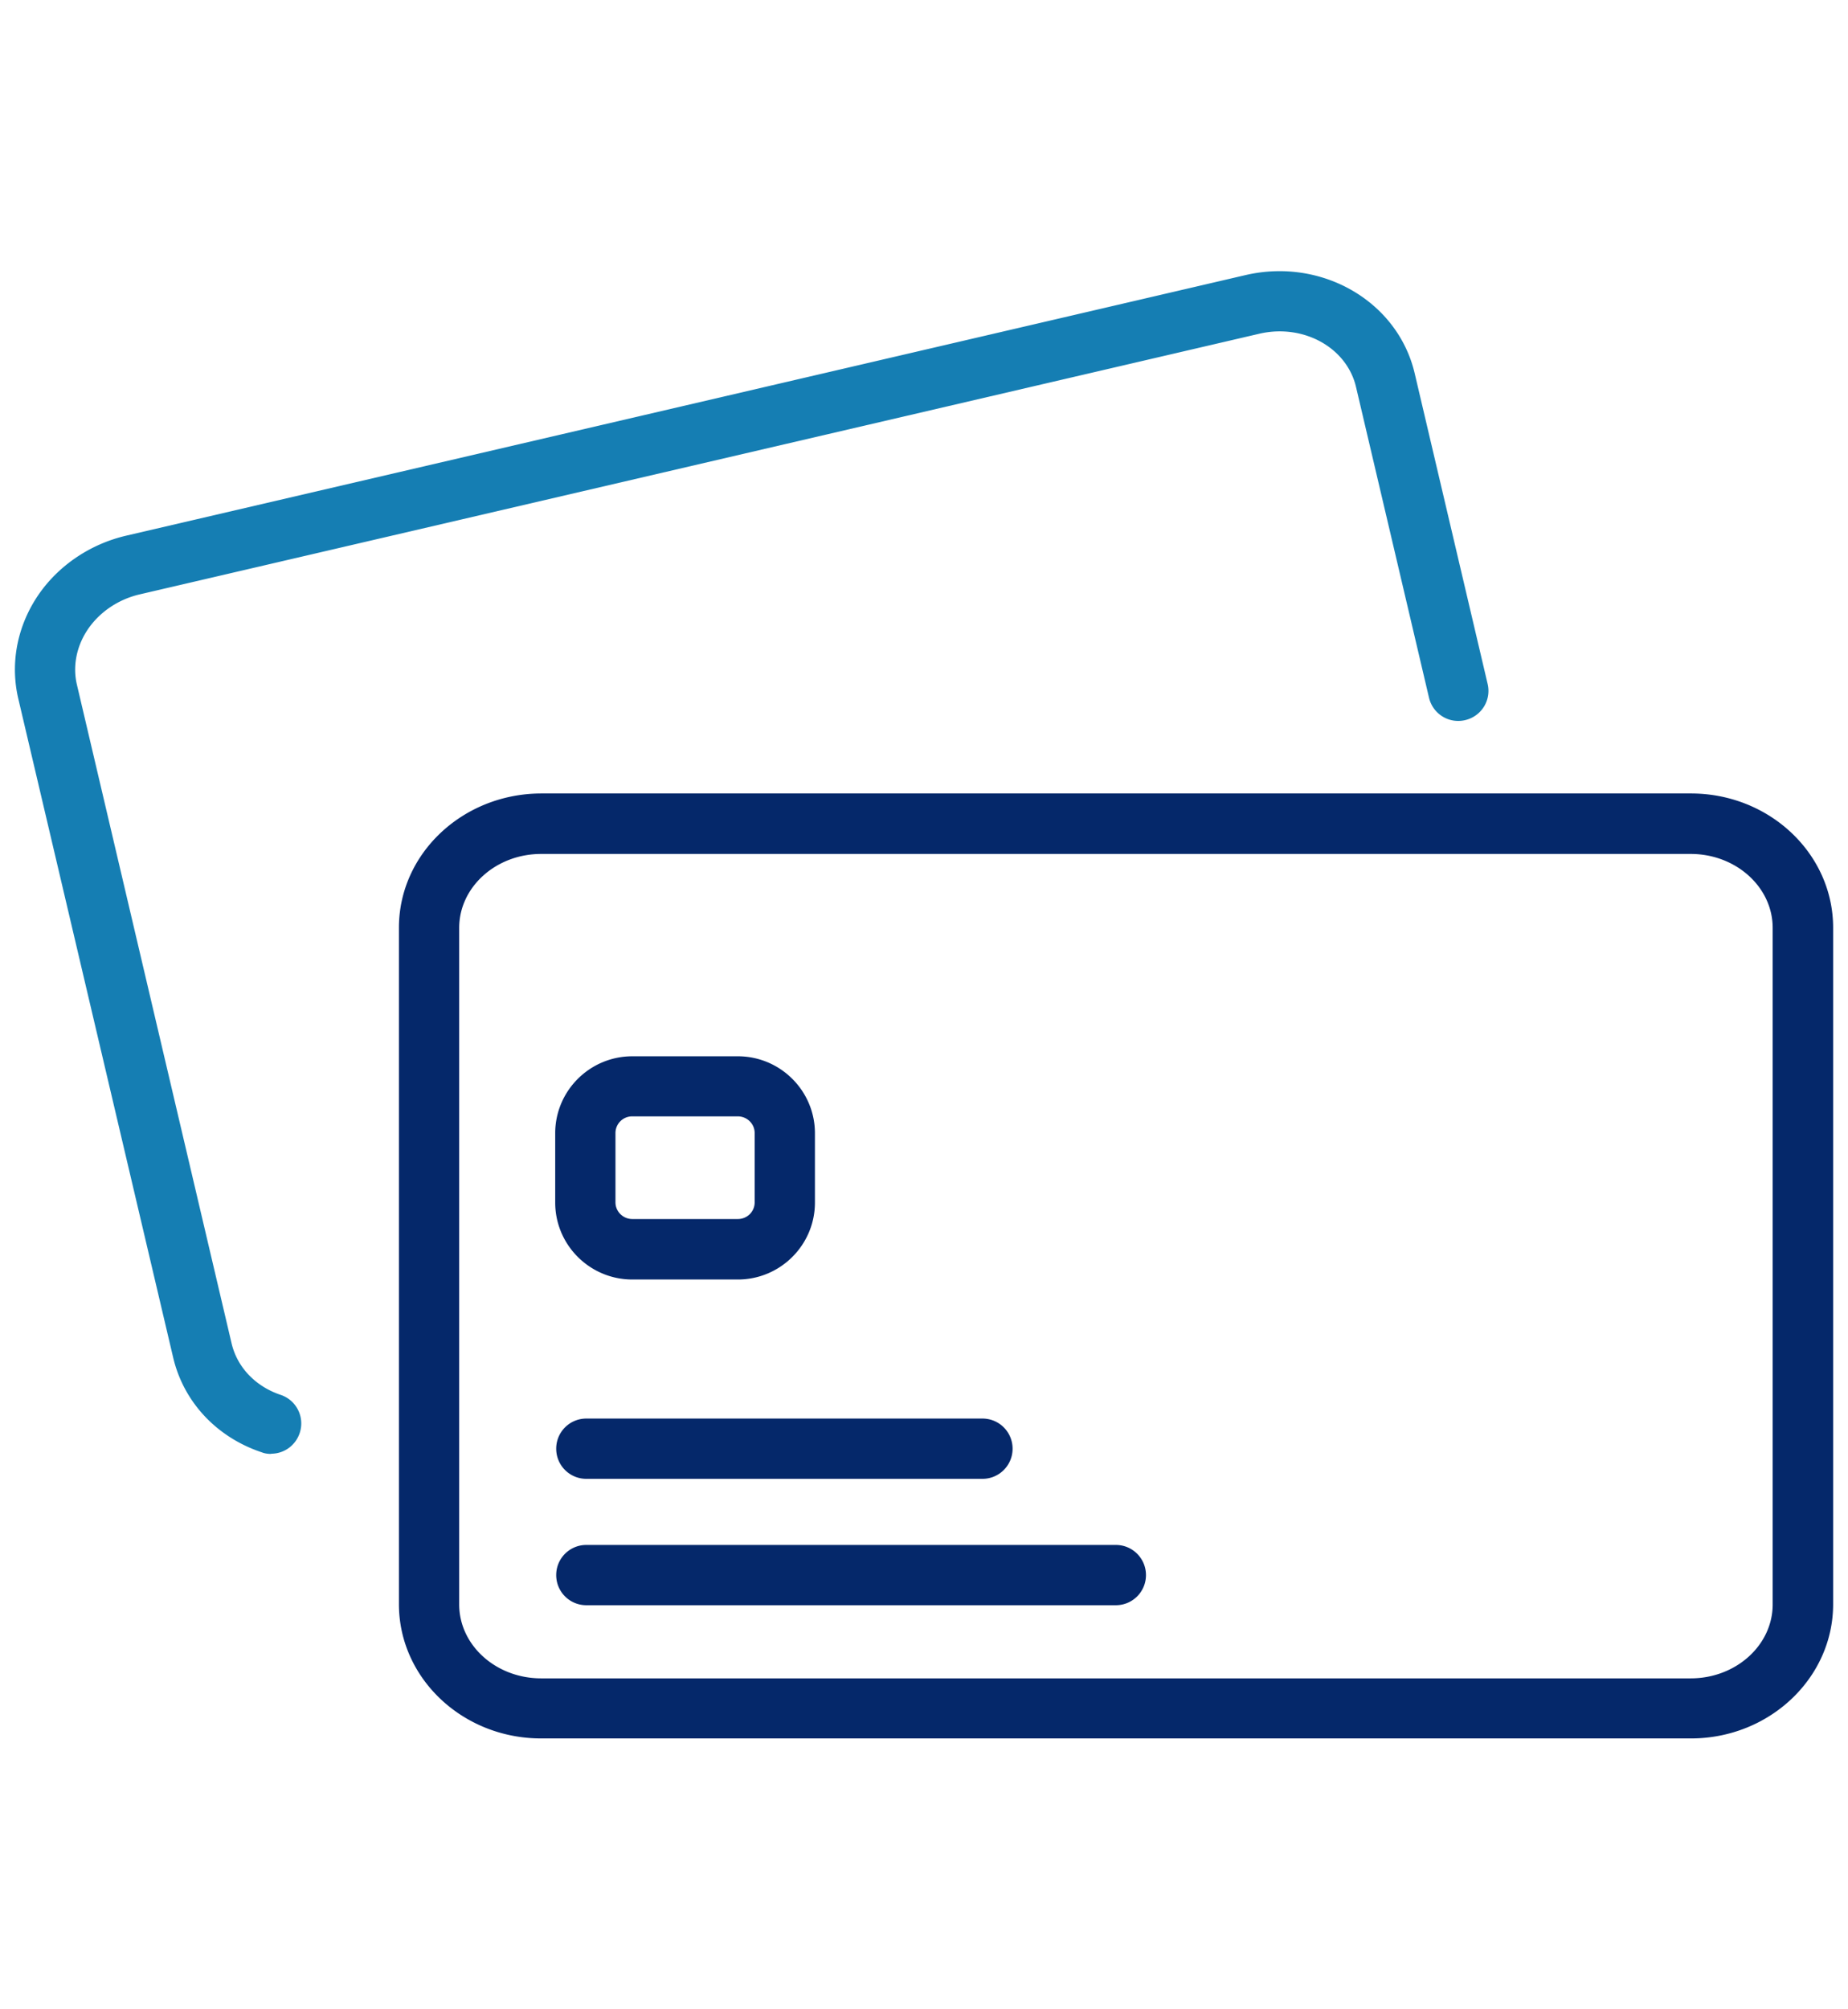
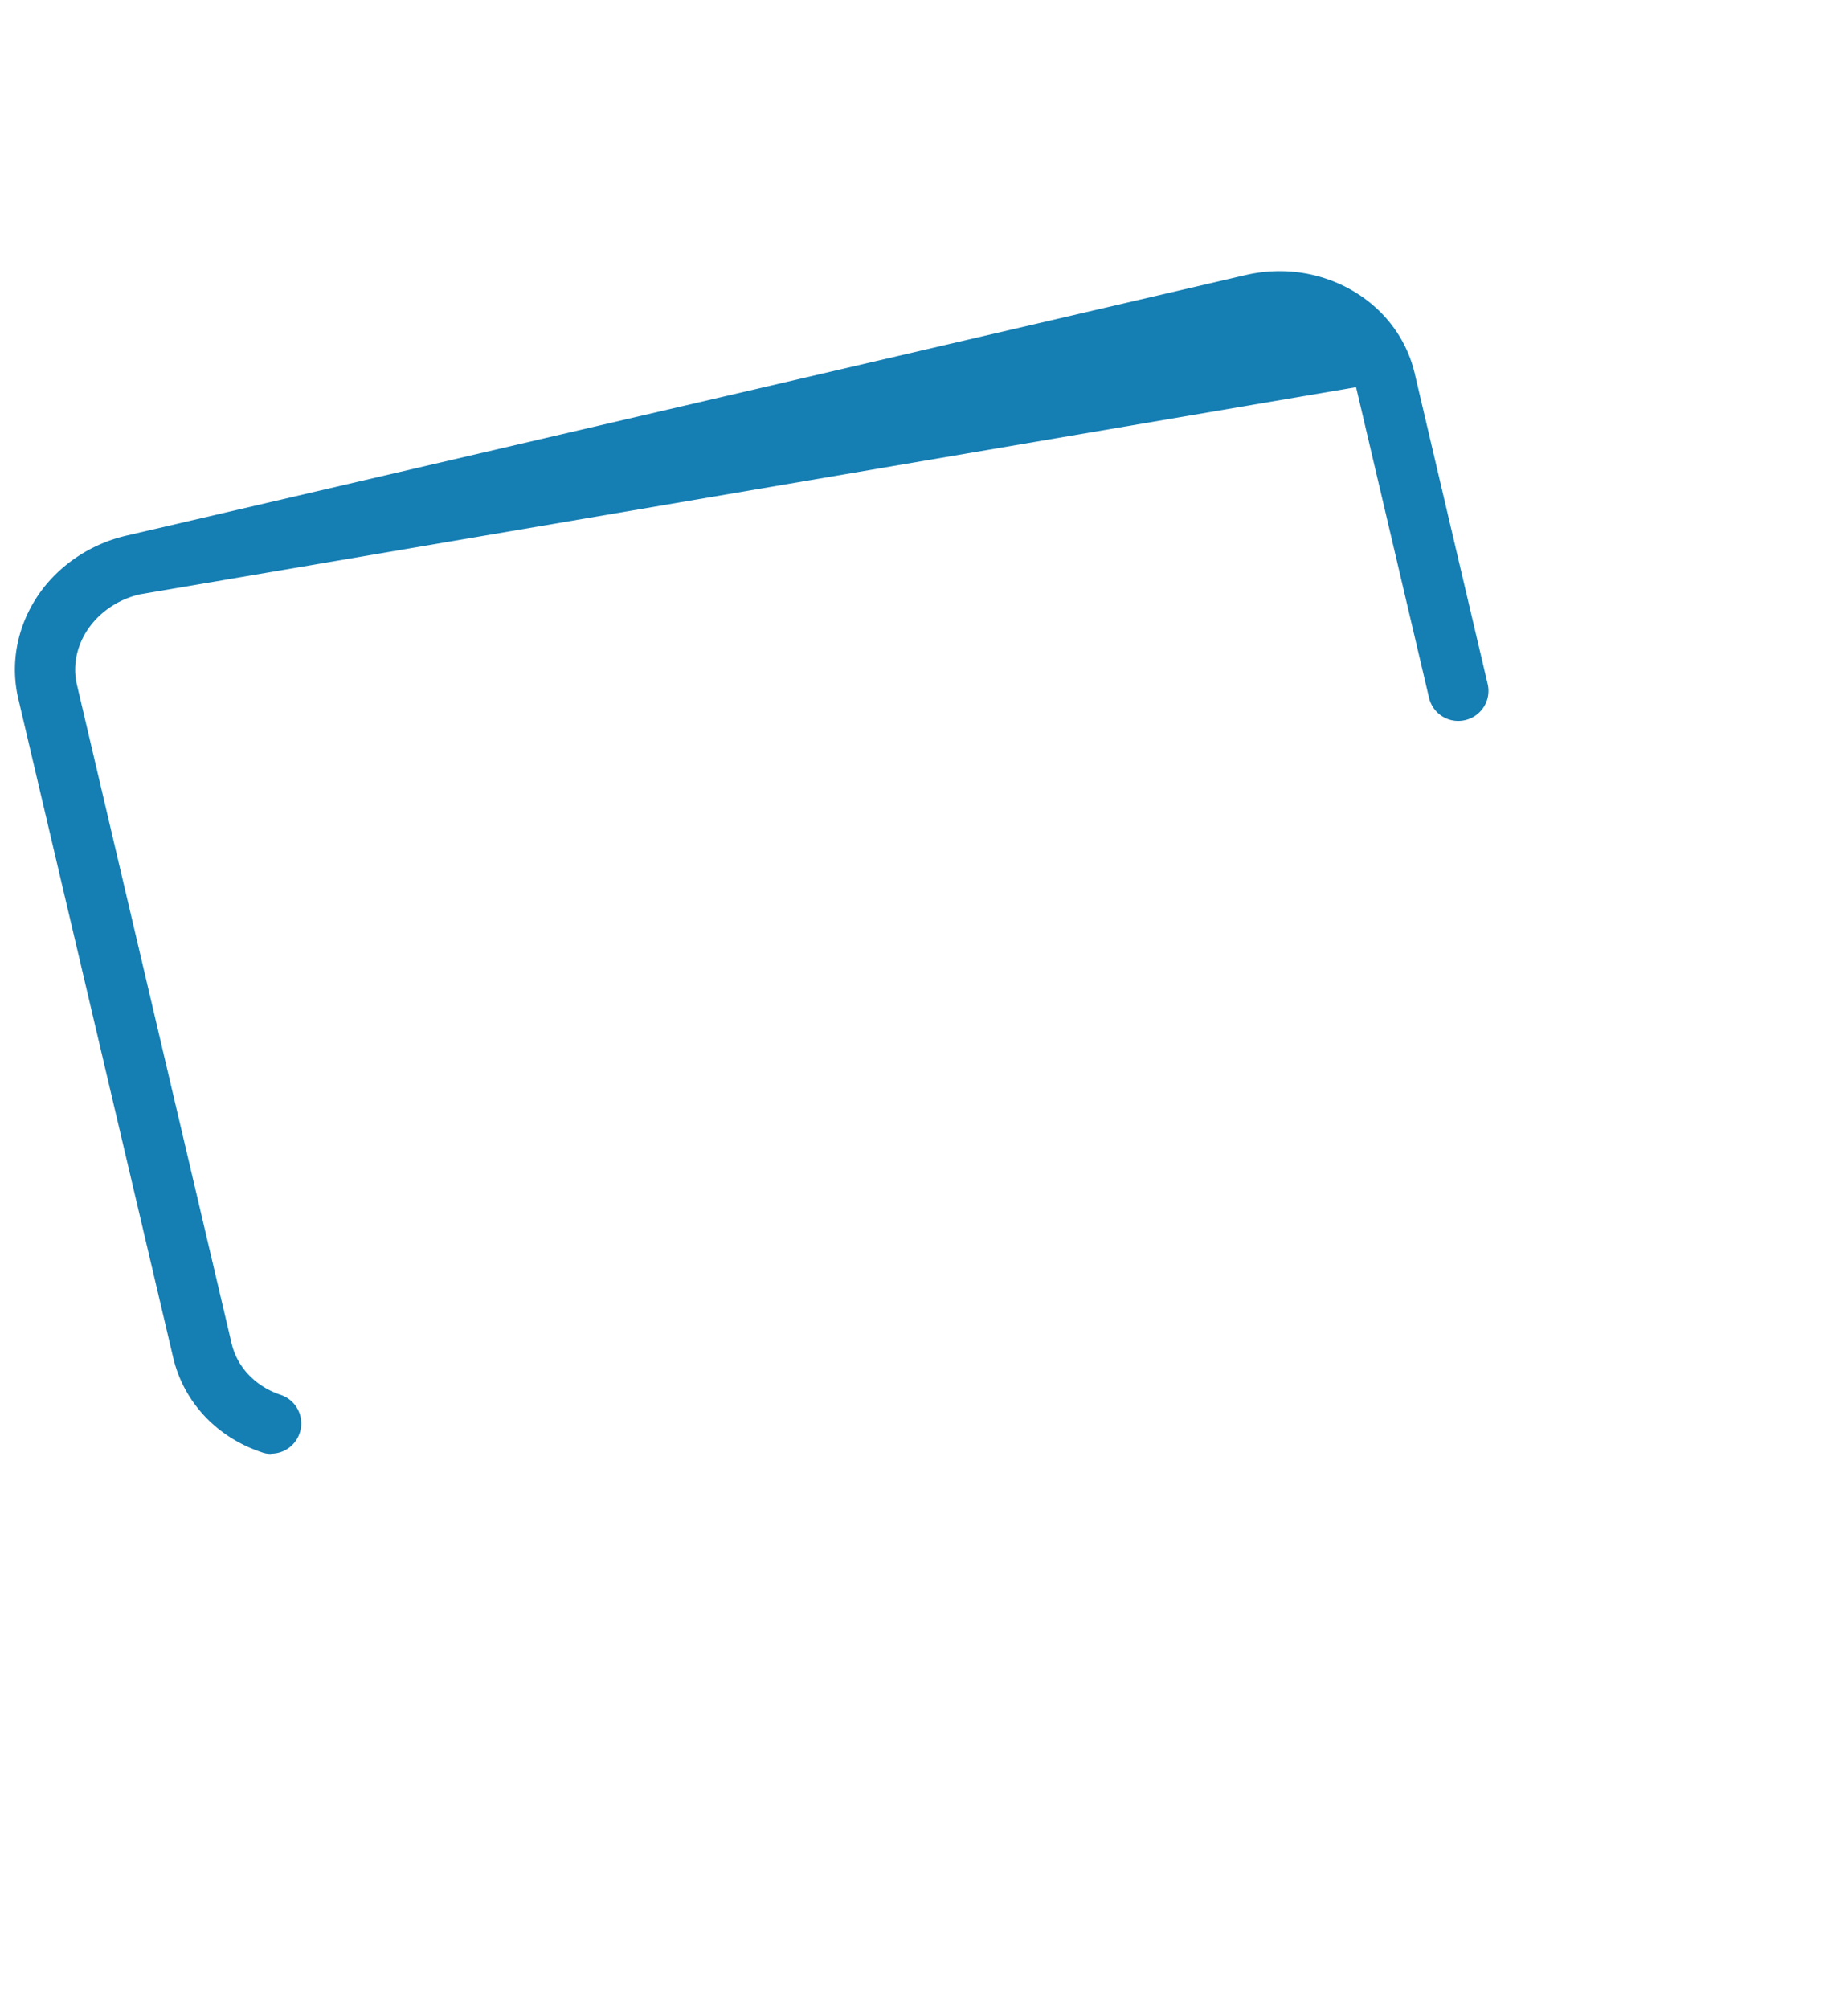
<svg xmlns="http://www.w3.org/2000/svg" viewBox="0 0 92 100">
-   <path style="fill:#157EB3 !important" d="M13.5 72.36c-.16 0-.32-.02-.47-.08-2.25-.75-3.89-2.51-4.41-4.72L.91 34.77c-.39-1.67-.09-3.41.83-4.9.99-1.6 2.65-2.77 4.54-3.21l55.73-12.97c3.8-.88 7.58 1.31 8.42 4.9l3.63 15.45c.19.81-.31 1.61-1.12 1.8-.81.19-1.61-.31-1.8-1.12l-3.63-15.45c-.46-1.98-2.63-3.17-4.82-2.66L6.96 29.58c-1.12.26-2.09.94-2.67 1.87-.5.81-.67 1.75-.46 2.63l7.7 32.78c.28 1.19 1.19 2.14 2.44 2.56a1.5 1.5 0 0 1 .95 1.9c-.21.63-.79 1.03-1.42 1.03Z" />
-   <path style="fill:#05286A !important" d="M84.17 86.52H26.94c-3.91 0-7.08-3-7.08-6.68V46.17c0-3.68 3.17-6.67 7.08-6.68h57.24c3.91 0 7.08 3 7.08 6.68v33.67c0 3.68-3.18 6.68-7.08 6.68ZM26.94 42.5c-2.25 0-4.08 1.65-4.08 3.68v33.67c0 2.03 1.83 3.68 4.08 3.68h57.23c2.25 0 4.08-1.65 4.08-3.68V46.18c0-2.03-1.83-3.68-4.08-3.68H26.94Zm28.61 37.39H29.19c-.83 0-1.5-.67-1.5-1.5s.67-1.5 1.5-1.5h26.36c.83 0 1.5.67 1.5 1.5s-.67 1.5-1.5 1.5Zm-6.64-6.29H29.19c-.83 0-1.5-.67-1.5-1.5s.67-1.5 1.5-1.5h19.72c.83 0 1.5.67 1.5 1.5s-.67 1.5-1.5 1.5Zm-12.18-9.92h-5.25c-2.12 0-3.84-1.72-3.84-3.83V56.4c0-2.11 1.72-3.83 3.84-3.83h5.25c2.12 0 3.84 1.72 3.84 3.83v3.45c0 2.11-1.72 3.83-3.84 3.83Zm-5.25-8.12a.83.83 0 0 0-.84.83v3.45c0 .46.38.83.84.83h5.25c.47 0 .84-.37.84-.83v-3.45c0-.46-.38-.83-.84-.83h-5.25Z" />
+   <path style="fill:#157EB3 !important" d="M13.5 72.36c-.16 0-.32-.02-.47-.08-2.25-.75-3.89-2.51-4.41-4.72L.91 34.77c-.39-1.67-.09-3.41.83-4.9.99-1.6 2.65-2.77 4.54-3.21l55.73-12.97c3.8-.88 7.58 1.31 8.42 4.9l3.63 15.45c.19.81-.31 1.61-1.12 1.8-.81.19-1.61-.31-1.8-1.12l-3.63-15.45L6.96 29.58c-1.12.26-2.09.94-2.67 1.87-.5.81-.67 1.75-.46 2.63l7.7 32.78c.28 1.19 1.19 2.14 2.44 2.56a1.5 1.5 0 0 1 .95 1.9c-.21.63-.79 1.03-1.42 1.03Z" />
</svg>